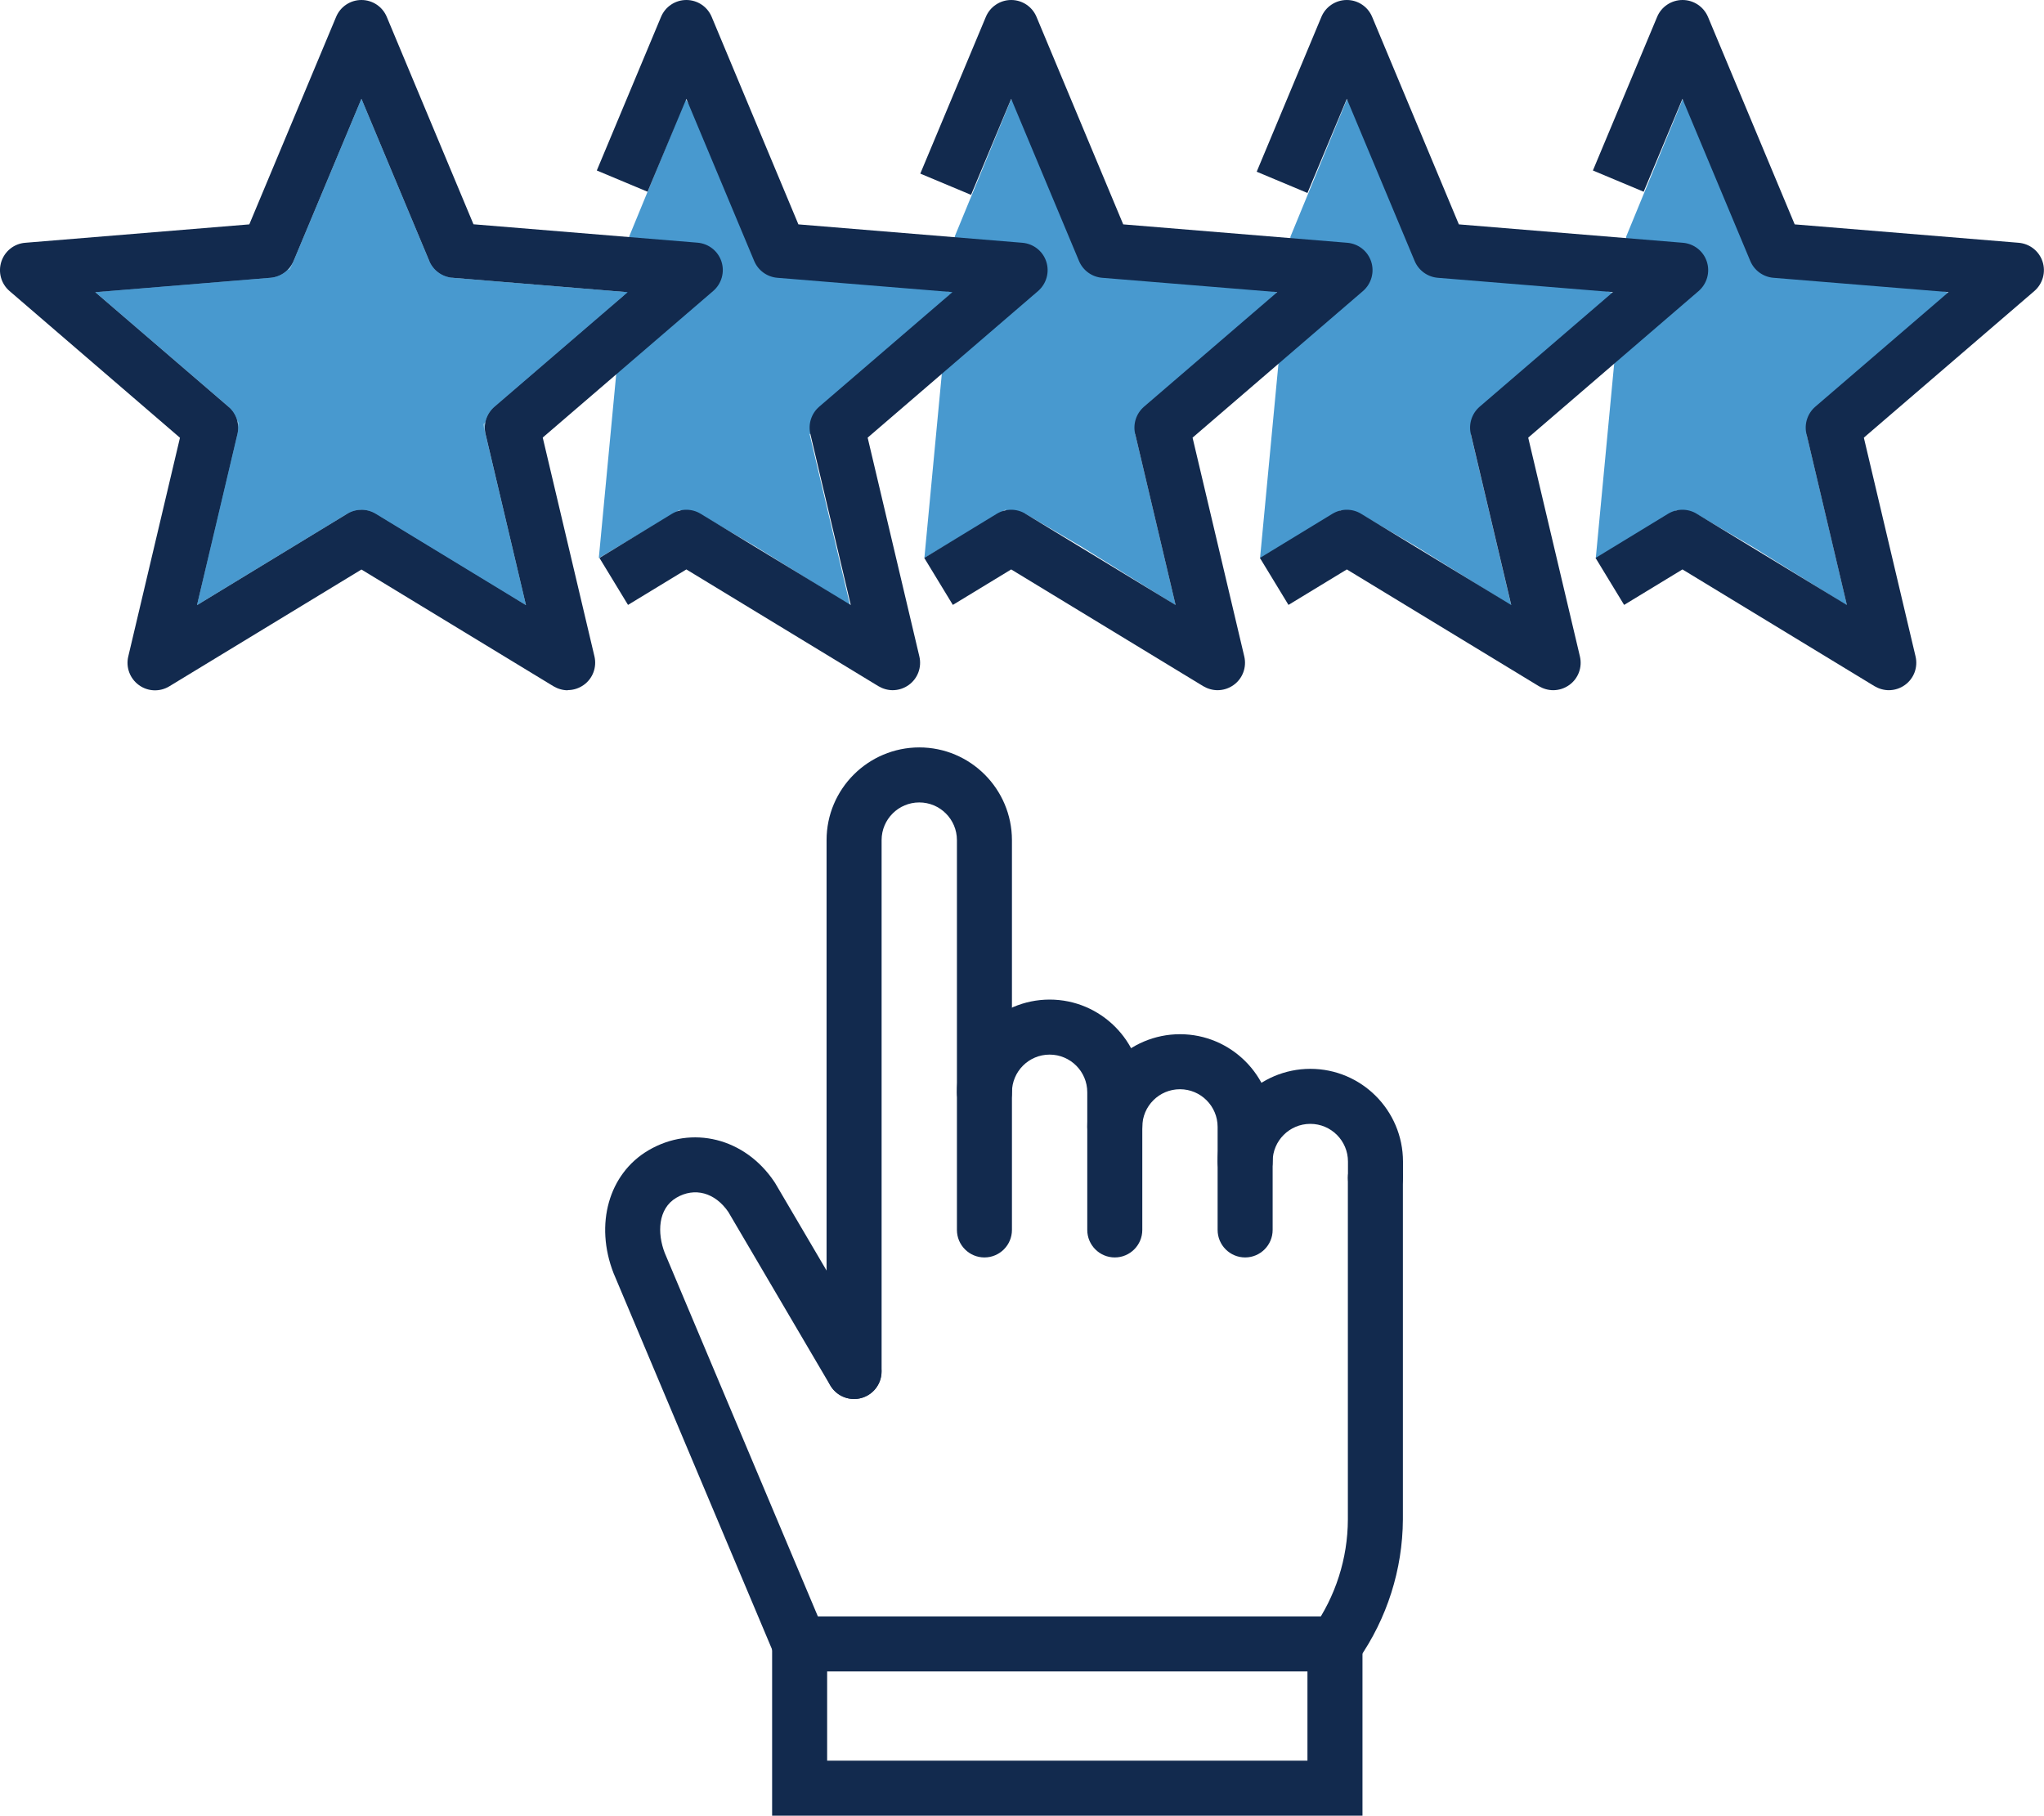
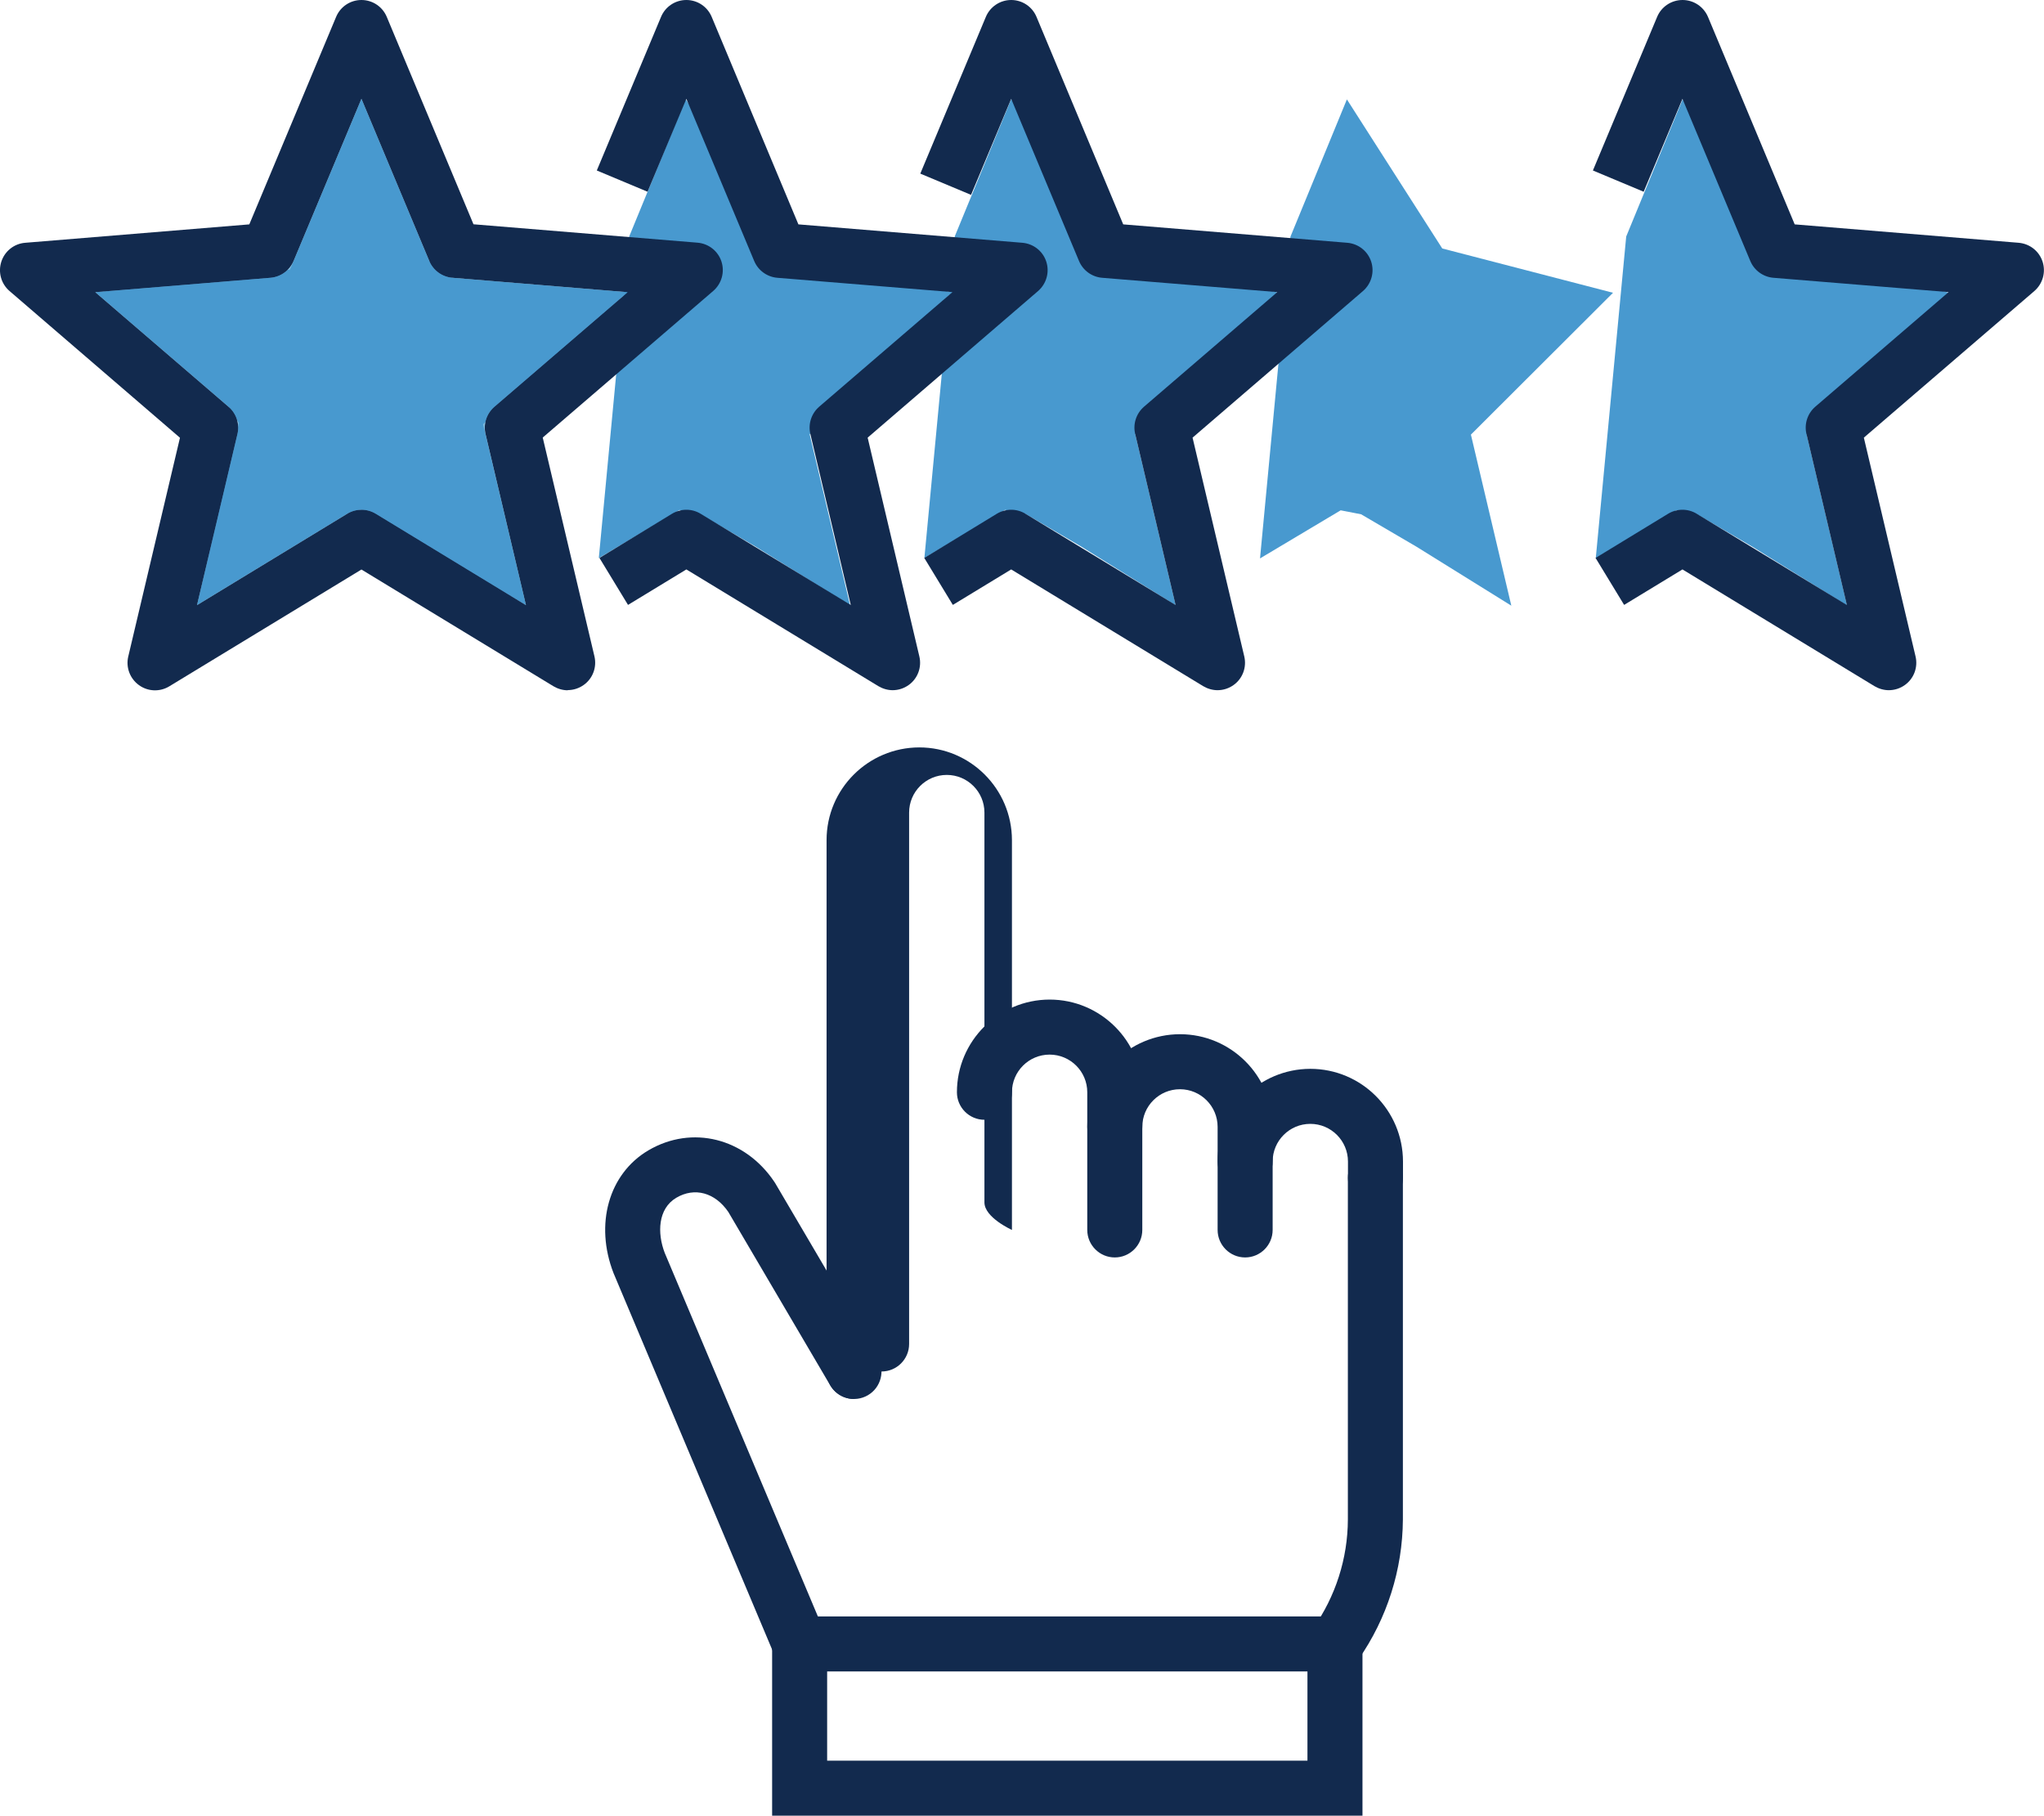
<svg xmlns="http://www.w3.org/2000/svg" viewBox="0 0 215.46 191.38">
  <defs>
    <style>
      .cls-1 {
        fill: none;
        opacity: .5;
      }

      .cls-2 {
        fill: #0077bf;
      }

      .cls-3 {
        fill: #90bbdf;
      }

      .cls-4 {
        fill: #122a4e;
      }

      .cls-5 {
        fill: #4899cf;
      }
    </style>
  </defs>
  <g id="Layer_2" data-name="Layer 2">
    <path class="cls-5" d="m72.28,10.44l-5.95,14.47-3.21,33.92,8.5-5.07,2.16.42,5.84,3.42,9.99,6.21-4.26-18.03,14.98-14.95-18-4.67-10.05-15.71Z" />
    <path class="cls-5" d="m106.6,10.43l-5.95,14.47-3.21,33.92,8.5-5.07,2.16.42,5.84,3.42,9.99,6.21-4.26-18.03,14.98-14.95-18-4.67-10.05-15.71Z" />
    <path class="cls-5" d="m141.98,10.47l-5.95,14.47-3.21,33.92,8.5-5.07,2.16.42,5.84,3.42,9.99,6.21-4.26-18.03,14.98-14.95-18-4.67-10.05-15.71Z" />
    <path class="cls-5" d="m177.37,10.46l-5.95,14.47-3.21,33.92,8.5-5.07,2.16.42,5.84,3.42,9.99,6.21-4.26-18.03,14.98-14.95-18-4.67-10.05-15.71Z" />
    <polyline class="cls-3" points="38.1 10.42 30.57 28.41 10.05 30.8 24.1 42.88 25.18 44.58 20.76 63.78 36.6 54.15 37.98 53.74 55.44 63.78 50.92 44.72 66.16 30.8 47.69 29.28 45.25 27.51 38.1 10.42" />
  </g>
  <g id="Layer_1" data-name="Layer 1">
    <g id="Group_5890" data-name="Group 5890">
      <g id="Group_5889" data-name="Group 5889">
        <g id="Group_5863" data-name="Group 5863">
          <g id="Group_5862" data-name="Group 5862">
            <path id="Path_407" data-name="Path 407" class="cls-4" d="m59.86,72.76c-.53,0-1.05-.15-1.51-.42l-20.25-12.31-20.25,12.31c-1,.61-2.27.56-3.21-.13-.95-.69-1.39-1.88-1.12-3.01l5.45-23.06L1.01,30.68c-.89-.76-1.23-1.98-.87-3.1.36-1.11,1.35-1.9,2.52-1.99l23.62-1.94L35.43,1.78C35.88.7,36.93,0,38.1,0h0c1.17,0,2.22.7,2.67,1.78l9.14,21.86,23.62,1.94c1.17.1,2.16.88,2.52,1.99.36,1.11.02,2.33-.87,3.1l-17.97,15.45,5.45,23.06c.27,1.14-.17,2.33-1.12,3.01-.5.36-1.09.55-1.7.55ZM10.05,30.8l14.05,12.08c.82.71,1.18,1.81.93,2.87l-4.26,18.03,15.83-9.63c.93-.56,2.09-.56,3.01,0l15.83,9.63-4.26-18.03c-.25-1.05.11-2.16.93-2.87l14.05-12.08-18.47-1.52c-1.08-.09-2.02-.77-2.44-1.77l-7.15-17.09-7.15,17.09c-.42,1-1.36,1.68-2.44,1.77l-18.47,1.52Z" />
          </g>
        </g>
        <g id="Group_5865" data-name="Group 5865">
          <g id="Group_5864" data-name="Group 5864">
            <path id="Path_408" data-name="Path 408" class="cls-4" d="m94.11,72.75c-.53,0-1.05-.15-1.51-.42l-20.25-12.31-6.15,3.74-3.01-4.95,7.65-4.66c.93-.56,2.09-.56,3.01,0l15.83,9.62-4.26-18.03c-.25-1.05.11-2.16.93-2.87l14.05-12.08-18.46-1.51c-1.08-.09-2.02-.77-2.44-1.77l-7.15-17.09-4.09,9.79-5.35-2.24,6.77-16.19C70.13.7,71.18,0,72.35,0h0c1.17,0,2.22.7,2.67,1.78l9.14,21.87,23.61,1.94c1.17.1,2.16.88,2.52,1.99.36,1.11.02,2.33-.87,3.1l-17.96,15.45,5.45,23.06c.27,1.14-.17,2.33-1.12,3.01-.5.36-1.09.55-1.71.55Z" />
          </g>
        </g>
        <g id="Group_5867" data-name="Group 5867">
          <g id="Group_5866" data-name="Group 5866">
            <path id="Path_409" data-name="Path 409" class="cls-4" d="m128.35,72.75c-.53,0-1.05-.15-1.51-.42l-20.25-12.31-6.15,3.74-3.01-4.95,7.65-4.66c.93-.56,2.09-.56,3.01,0l15.83,9.62-4.26-18.03c-.25-1.05.11-2.16.93-2.87l14.05-12.08-18.46-1.51c-1.08-.09-2.02-.77-2.44-1.77l-7.15-17.09-4.23,10.12-5.35-2.24,6.91-16.52c.45-1.08,1.51-1.78,2.67-1.78h0c1.17,0,2.22.7,2.67,1.78l9.14,21.87,23.62,1.94c1.17.1,2.16.88,2.52,1.99.36,1.11.02,2.33-.87,3.1l-17.96,15.45,5.45,23.06c.27,1.14-.17,2.33-1.12,3.01-.5.36-1.09.55-1.71.55Z" />
          </g>
        </g>
        <g id="Group_5869" data-name="Group 5869">
          <g id="Group_5868" data-name="Group 5868">
            <path id="Path_410" data-name="Path 410" class="cls-4" d="m144.99,127.04c-1.6,0-2.9-1.3-2.9-2.9v-1.71c0-2.19-1.78-3.97-3.97-3.97-2.19,0-3.97,1.78-3.97,3.97,0,1.6-1.3,2.9-2.9,2.9s-2.9-1.3-2.9-2.9c0-5.39,4.38-9.76,9.77-9.77,5.39,0,9.76,4.37,9.77,9.77v1.71c0,1.6-1.3,2.9-2.9,2.9Z" />
          </g>
        </g>
        <g id="Group_5871" data-name="Group 5871">
          <g id="Group_5870" data-name="Group 5870">
            <path id="Path_411" data-name="Path 411" class="cls-4" d="m131.25,132.54c-1.6,0-2.9-1.3-2.9-2.9v-10.86c0-2.19-1.78-3.97-3.97-3.97-2.19,0-3.97,1.78-3.97,3.97,0,1.6-1.3,2.9-2.9,2.9s-2.9-1.3-2.9-2.9c0-5.39,4.38-9.76,9.77-9.77,5.39,0,9.76,4.38,9.77,9.77v10.86c0,1.6-1.3,2.9-2.9,2.9Z" />
          </g>
        </g>
        <g id="Group_5873" data-name="Group 5873">
          <g id="Group_5872" data-name="Group 5872">
            <path id="Path_412" data-name="Path 412" class="cls-4" d="m117.51,132.54c-1.6,0-2.9-1.3-2.9-2.9v-14.51c0-2.19-1.78-3.97-3.97-3.97-2.19,0-3.97,1.78-3.97,3.97,0,1.6-1.3,2.9-2.9,2.9s-2.9-1.3-2.9-2.9c0-5.39,4.38-9.76,9.77-9.77,5.39,0,9.76,4.38,9.77,9.77v14.51c0,1.6-1.3,2.9-2.9,2.9h0Z" />
          </g>
        </g>
        <g id="Group_5875" data-name="Group 5875">
          <g id="Group_5874" data-name="Group 5874">
-             <path id="Path_413" data-name="Path 413" class="cls-4" d="m90.03,147.46c-1.6,0-2.9-1.3-2.9-2.9v-56.01c0-5.39,4.38-9.76,9.77-9.77,5.39,0,9.76,4.38,9.77,9.77v41.09c0,1.6-1.3,2.9-2.9,2.9s-2.9-1.3-2.9-2.9v-41.09c0-2.19-1.78-3.97-3.97-3.97-2.19,0-3.97,1.78-3.97,3.97v56.01c0,1.6-1.3,2.9-2.9,2.9Z" />
+             <path id="Path_413" data-name="Path 413" class="cls-4" d="m90.03,147.46c-1.6,0-2.9-1.3-2.9-2.9v-56.01c0-5.39,4.38-9.76,9.77-9.77,5.39,0,9.76,4.38,9.77,9.77v41.09s-2.9-1.3-2.9-2.9v-41.09c0-2.19-1.78-3.97-3.97-3.97-2.19,0-3.97,1.78-3.97,3.97v56.01c0,1.6-1.3,2.9-2.9,2.9Z" />
          </g>
        </g>
        <g id="Group_5877" data-name="Group 5877">
          <g id="Group_5876" data-name="Group 5876">
            <path id="Path_414" data-name="Path 414" class="cls-4" d="m140.8,176.18c-.58,0-1.15-.18-1.64-.51-1.32-.9-1.66-2.71-.75-4.03,2.37-3.36,3.66-7.37,3.67-11.48v-36.01c0-1.6,1.3-2.9,2.9-2.9s2.9,1.3,2.9,2.9v36.01c-.03,5.28-1.67,10.43-4.69,14.76-.54.79-1.44,1.26-2.4,1.26Z" />
          </g>
        </g>
        <g id="Group_5879" data-name="Group 5879">
          <g id="Group_5878" data-name="Group 5878">
            <path id="Path_415" data-name="Path 415" class="cls-4" d="m84.29,176.18c-1.21,0-2.29-.75-2.72-1.88l-16.86-40.02s-.02-.05-.03-.07c-2.02-5.17-.51-10.5,3.67-12.96,4.6-2.7,10.18-1.3,13.28,3.33.03.05.06.1.09.14l10.8,18.37c.81,1.38.35,3.16-1.03,3.97-1.38.81-3.16.35-3.97-1.03l-10.75-18.29c-1.4-2.04-3.55-2.63-5.48-1.49-1.95,1.15-2.02,3.74-1.22,5.81l16.89,40.09c.15.36.23.74.23,1.12,0,1.6-1.29,2.9-2.89,2.9h0Z" />
          </g>
        </g>
        <g id="Group_5881" data-name="Group 5881">
          <g id="Group_5880" data-name="Group 5880">
            <path id="Path_416" data-name="Path 416" class="cls-4" d="m143.62,191.38h-62.23v-21h62.23v21Zm-56.43-5.8h50.63v-9.4h-50.63v9.4Z" />
          </g>
        </g>
        <g id="Group_5883" data-name="Group 5883">
          <g id="Group_5882" data-name="Group 5882">
-             <path id="Path_417" data-name="Path 417" class="cls-4" d="m163.73,72.75c-.53,0-1.05-.15-1.51-.42l-20.25-12.31-6.15,3.74-3.01-4.95,7.65-4.66c.93-.56,2.09-.56,3.01,0l15.83,9.62-4.26-18.03c-.25-1.05.11-2.16.93-2.87l14.05-12.08-18.46-1.51c-1.08-.09-2.02-.77-2.44-1.77l-7.15-17.09-4.15,9.92-5.35-2.24,6.82-16.32c.45-1.08,1.51-1.78,2.68-1.78h0c1.17,0,2.22.7,2.67,1.78l9.14,21.87,23.62,1.94c1.17.1,2.16.88,2.52,1.99.36,1.11.02,2.33-.87,3.1l-17.96,15.45,5.45,23.06c.27,1.14-.17,2.33-1.12,3.01-.5.36-1.09.55-1.7.55Z" />
-           </g>
+             </g>
        </g>
        <g id="Group_5885" data-name="Group 5885">
          <g id="Group_5884" data-name="Group 5884">
            <path id="Path_418" data-name="Path 418" class="cls-4" d="m199.11,72.75c-.53,0-1.05-.15-1.51-.42l-20.25-12.31-6.15,3.74-3.01-4.95,7.65-4.66c.93-.56,2.09-.56,3.01,0l15.83,9.62-4.26-18.03c-.25-1.05.11-2.16.93-2.87l14.05-12.08-18.46-1.51c-1.08-.09-2.02-.77-2.44-1.77l-7.15-17.09-4.09,9.79-5.35-2.24,6.77-16.19c.45-1.08,1.51-1.78,2.68-1.78,1.17,0,2.22.7,2.68,1.78l9.14,21.87,23.61,1.94c1.17.1,2.16.88,2.52,1.99.36,1.11.02,2.33-.87,3.1l-17.97,15.45,5.45,23.06c.27,1.14-.17,2.33-1.12,3.01-.5.36-1.09.55-1.71.55Z" />
          </g>
        </g>
        <g id="Group_5888" data-name="Group 5888" class="cls-1">
          <g id="Group_5887" data-name="Group 5887">
            <g id="Group_5886" data-name="Group 5886">
              <path id="Path_419" data-name="Path 419" class="cls-2" d="m10.05,30.8l14.05,12.08c.82.71,1.18,1.81.93,2.87l-4.26,18.03,15.83-9.63c.93-.56,2.09-.56,3.01,0l15.83,9.63-4.26-18.03c-.25-1.05.11-2.16.93-2.87l14.05-12.08-18.47-1.52c-1.08-.09-2.02-.77-2.44-1.77l-7.15-17.09-7.15,17.09c-.42,1-1.36,1.68-2.44,1.77l-18.47,1.52Z" />
            </g>
          </g>
        </g>
      </g>
    </g>
  </g>
</svg>